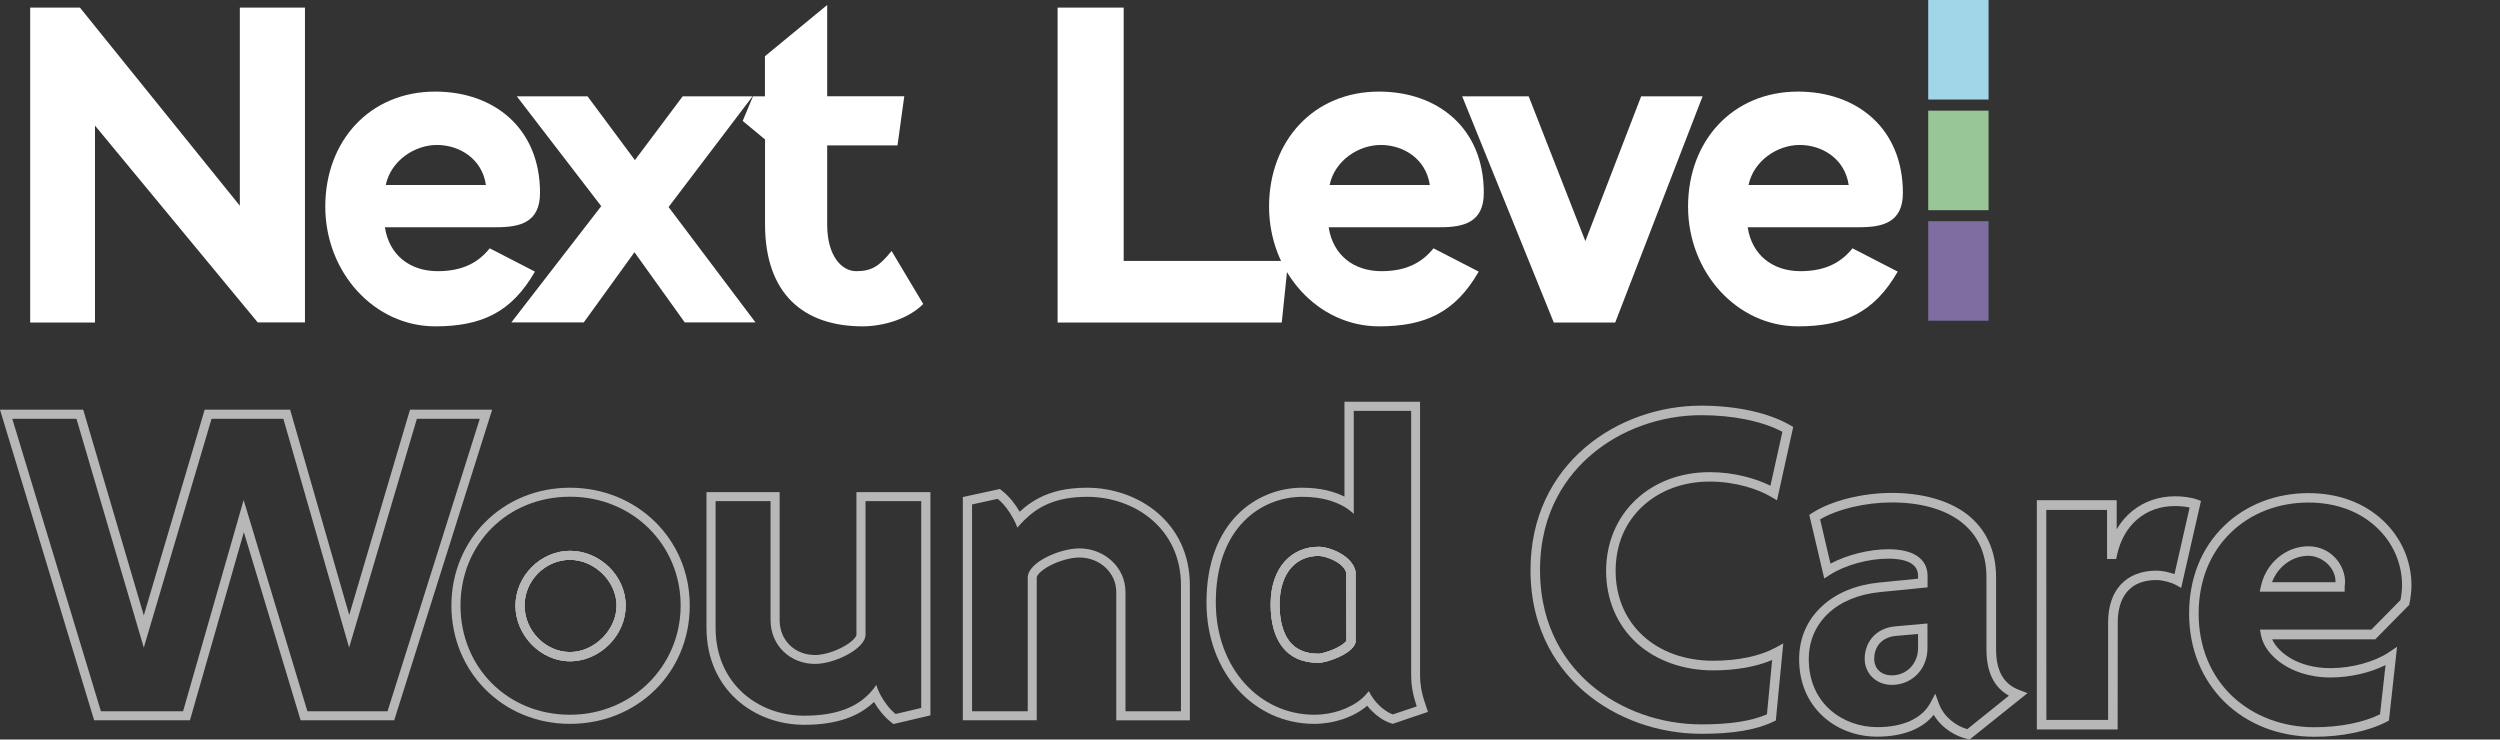
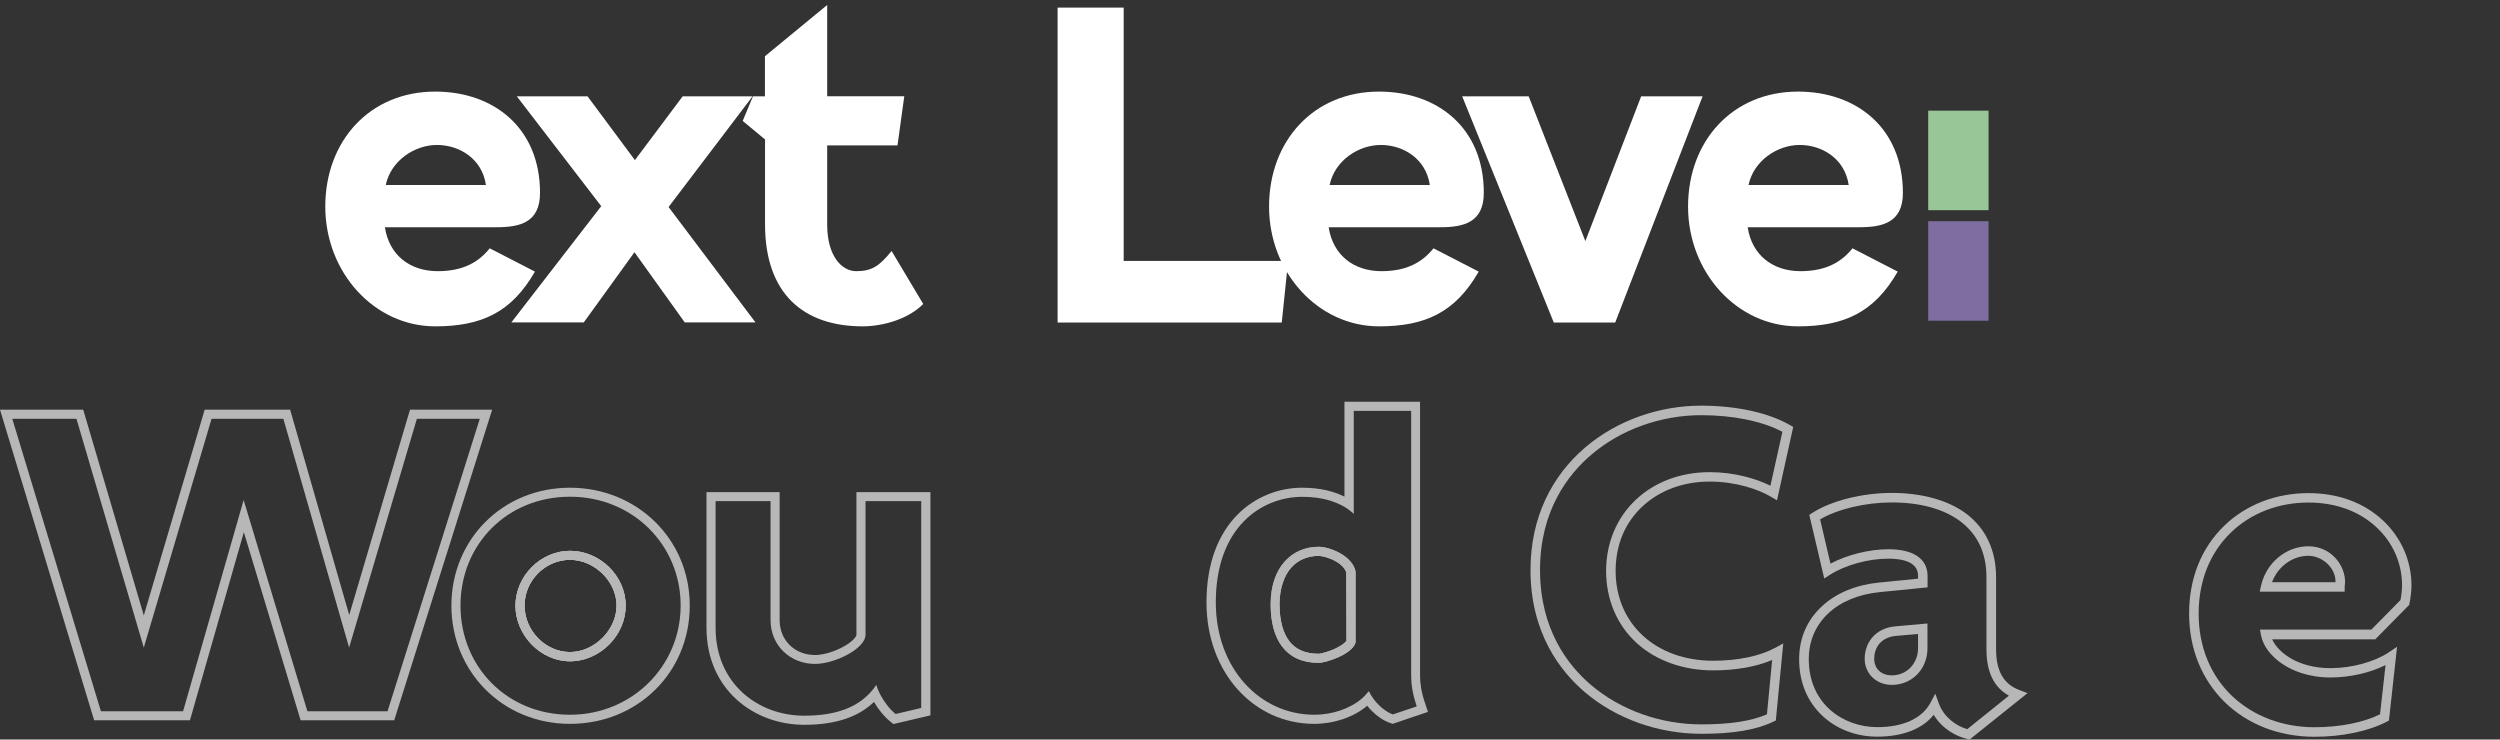
<svg xmlns="http://www.w3.org/2000/svg" version="1.1" id="Layer_1" x="0px" y="0px" viewBox="0 0 2361 698.4" style="enable-background:new 0 0 2361 698.4;" xml:space="preserve">
  <rect x="0" y="0" width="2361" height="698.4" fill="#333333" stroke="none" />
  <style type="text/css">
	.st0{fill:#A0D6E7;}
	.st1{fill:#98C697;}
	.st2{fill:#7E6DA0;}
	.st3{fill:#FFFFFF;}
	.st4{fill-rule:evenodd;clip-rule:evenodd;fill:#B7B7B8;}
	.st5{fill:#B7B7B8;}
</style>
-   <rect x="1821" class="st0" width="57" height="94" />
  <rect x="1821" y="104.5" class="st1" width="57" height="94" />
  <rect x="1821" y="208.9" class="st2" width="57" height="94" />
-   <path class="st3" d="M226.5,7.2v187.1L75.5,7.2H28.5v297.4h61.2V118.6l153.7,185.9H288V7.2H226.5L226.5,7.2z" />
  <path class="st3" d="M411,86.5c-61.6,0-103.8,46.4-103.8,108.6S353.5,308.2,411,308.2c43.5,0,72-13,94.2-51.7l-42.7-22  c-10.1,12.6-24.5,21.6-49.1,21.6c-26.2,0-45.9-15.1-49.9-41.5H469c22.1,0,41-4.5,41-32.5C510,121.1,466.6,86.5,411,86.5L411,86.5z   M412.6,136.9c21.3,0,42.7,13,46.3,37.8h-94.6C369.2,151.6,391.7,136.9,412.6,136.9L412.6,136.9z" />
  <path class="st3" d="M488.1,91l79.7,103.7l-84.9,109.8h68.4l47.9-66.3l47.5,66.3h66.8l-82.1-109L710.7,91h-66l-45.1,60.2L554.9,91  L488.1,91L488.1,91z" />
  <path class="st3" d="M722.5,131.7v80.1c0,65.9,36.6,96.4,92.2,96.4c18.5,0,42.7-6.5,57.2-21.1L842,237  c-11.7,14.6-18.9,19.1-33.4,19.1c-13.3,0-27.4-13.8-27.4-43.9v-74.9h66.4l6.4-46.4h-72.8V4.7l-58.8,48.4V91h-11.3l-9.7,23.2  L722.5,131.7L722.5,131.7z" />
  <path class="st3" d="M1216.5,246.4h-155.3V7.2h-62.4v297.4h211.7L1216.5,246.4L1216.5,246.4z" />
  <path class="st3" d="M1302.3,86.5c-61.6,0-103.8,46.4-103.8,108.6s46.3,113.1,103.8,113.1c43.5,0,72-13,94.2-51.7l-42.7-22  c-10.1,12.6-24.6,21.6-49.1,21.6c-26.2,0-45.9-15.1-49.9-41.5h105.4c22.1,0,41.1-4.5,41.1-32.5  C1401.4,121.1,1357.9,86.5,1302.3,86.5z M1304,136.9c21.3,0,42.7,13,46.3,37.8h-94.6C1260.5,151.6,1283,136.9,1304,136.9L1304,136.9  z" />
  <path class="st3" d="M1443.7,91h-62.8l86.5,213.6h58L1607.9,91h-58l-52.7,136.7C1497.2,227.7,1443.7,91,1443.7,91z" />
  <path class="st3" d="M1698,86.5c-61.6,0-103.8,46.4-103.8,108.6s46.3,113.1,103.8,113.1c43.5,0,72-13,94.2-51.7l-42.7-22  c-10.1,12.6-24.6,21.6-49.1,21.6c-26.2,0-45.9-15.1-49.9-41.5H1756c22.1,0,41.1-4.5,41.1-32.5C1797,121.1,1753.6,86.5,1698,86.5z   M1699.6,136.9c21.3,0,42.7,13,46.3,37.8h-94.6C1656.2,151.6,1678.7,136.9,1699.6,136.9L1699.6,136.9z" />
  <path class="st4" d="M387.2,386.9l-57.4,193.9L274,386.9h-80.7l-57.5,194.3L78.6,386.9H0l88.9,293.3h90.5l50.9-177.6l53.6,177.6  h88.4l92.5-293.3H387.2z M366,671.7h-75.7l-60.2-199.5l-57.2,199.5H95.3L11.6,395.5h60.6l63.6,216.1l64-216.1h67.8l62.1,216.1  l64-216.1h59.4L366,671.7L366,671.7z" />
  <path class="st4" d="M538.3,520.2c-28,0-51.5,24.2-51.5,51.8s23.5,52.5,51.5,52.5c28,0,52.6-24.2,52.6-52.5S566.3,520.2,538.3,520.2  z M538.3,615.8c-23.1,0-42.9-20.1-42.9-43.9s19.7-43.2,42.9-43.2s44,20.5,44,43.2S561.6,615.8,538.3,615.8z" />
  <path class="st4" d="M538.3,460.6c-63.9,0-112,49.2-112,111.3s48.1,111.7,112,111.7S651.4,635,651.4,571.9S601.2,460.6,538.3,460.6  L538.3,460.6z M538.3,675c-59.1,0-103.4-45-103.4-103.1s44.3-102.8,103.4-102.8s104.5,45.3,104.5,102.8S596.6,675,538.3,675z" />
  <path class="st4" d="M808.8,464.8v134.8c0,0.2-0.2,1.5-2.5,4c-2.2,2.3-5.6,4.9-9.9,7.2c-8.7,4.8-19.2,7.8-26.7,7.8  c-18.7,0-33.4-13.5-33.4-33V464.8h-69.1v128c0,58.3,44.7,91.7,92.3,91.7c31,0,51.8-8,65.9-21.6c4,7,9.4,13.6,15,18.2l3.3,2.7l35-8.2  V464.8L808.8,464.8L808.8,464.8z M870,668.6l-24.2,5.7c-5.5-4.4-10.7-11.3-14.4-18.2c-1.7-3.2-3-6.4-3.8-9.3c-1.9,2.8-4,5.5-6.3,7.9  c-12.2,12.9-31,21.2-61.8,21.2c-43.5,0-83.7-30.2-83.7-83.1V473.3h51.9v112.2c0,24.5,18.9,41.5,42,41.5c18.5,0,47.7-14.3,47.7-27.6  V473.3H870V668.6L870,668.6z" />
-   <path class="st4" d="M1026.5,460.6c-19,0-33.5,3.6-45.3,9.7c-7.2,3.7-13.1,8.2-18.2,13c-4.1-7.1-9.5-14-15.5-18.9l-3.2-2.6l-35,7.6  v210.8h69.8V545.5c0-0.5,0.3-2,2.6-4.4c2.3-2.3,5.8-4.8,10.2-7.1c8.9-4.6,19.8-7.5,27.4-7.5c19.1,0,34.9,14.2,34.9,32.6v121.2h69.5  V552.7C1123.7,493.5,1075.1,460.6,1026.5,460.6L1026.5,460.6z M1115.1,671.7h-52.2V559.1c0-23.8-20.4-41.2-43.5-41.2  c-18.6,0-48.8,13.2-48.8,27.6v126.2h-52.6V476.4l24.2-5.3c5.6,4.5,10.9,11.5,14.7,18.6c1.6,2.9,2.9,5.8,3.9,8.6c2-2.4,4.2-4.7,6.5-7  c12.5-12.4,29.3-22.1,59.4-22.1c45.1,0,88.6,30.2,88.6,83.5V671.7z" />
-   <path class="st4" d="M1245.4,516.4c-25.4,0-45.4,19.3-45.4,54.4c0,32.9,14,55.2,45.4,55.2c6.4,0,31.8-7.9,34.8-19.3v-66.9  C1277.2,524.7,1255.6,516.4,1245.4,516.4z M1271.6,605.1c-0.4,0.6-1.1,1.5-2.6,2.7c-2.2,1.7-5.1,3.4-8.5,5c-3.3,1.5-6.8,2.7-9.7,3.5  c-1.5,0.4-2.7,0.7-3.8,0.9c-0.5,0.1-0.9,0.2-1.2,0.2c-0.3,0-0.4,0-0.5,0c-13.4,0-22.1-4.6-27.7-11.9c-5.8-7.6-9.2-19.3-9.2-34.7  s4.5-27.4,11-34.7c6.4-7.2,15.4-11.1,25.8-11.1c3.3,0,9.8,1.5,15.9,4.9c5.8,3.2,9.3,7.1,10.3,10.9L1271.6,605.1L1271.6,605.1z" />
  <path class="st4" d="M1245.4,516.4c-25.4,0-45.4,19.3-45.4,54.4c0,32.9,14,55.2,45.4,55.2c6.4,0,31.8-7.9,34.8-19.3v-66.9  C1277.2,524.7,1255.6,516.4,1245.4,516.4z M1271.6,605.1c-0.4,0.6-1.1,1.5-2.6,2.7c-2.2,1.7-5.1,3.4-8.5,5c-3.3,1.5-6.8,2.7-9.7,3.5  c-1.5,0.4-2.7,0.7-3.8,0.9c-0.5,0.1-0.9,0.2-1.2,0.2c-0.3,0-0.4,0-0.5,0c-13.4,0-22.1-4.6-27.7-11.9c-5.8-7.6-9.2-19.3-9.2-34.7  s4.5-27.4,11-34.7c6.4-7.2,15.4-11.1,25.8-11.1c3.3,0,9.8,1.5,15.9,4.9c5.8,3.2,9.3,7.1,10.3,10.9L1271.6,605.1L1271.6,605.1z" />
  <path class="st4" d="M1345.9,664.3c-3.5-10.2-4.8-18.7-4.8-26.3V379.4h-71.4V469c-9.4-4.7-22.4-8.4-39.9-8.4  c-21.2,0-43.9,7.9-61.4,25.7c-17.5,17.9-29,45.1-29,82.6c0,66.2,44.6,114.7,101.7,114.7c18.4,0,37.1-6.1,50.1-17.1  c1.4,1.8,2.9,3.5,4.5,5c4.6,4.6,10.3,8.9,16.7,11.1l2.8,1l33.4-11.3L1345.9,664.3L1345.9,664.3z M1315.4,674.7  c-6.6-2.4-13.3-8.1-17.9-14.2c-2-2.6-3.6-5.3-4.8-7.8c-1.8,2.4-3.9,4.6-6.2,6.7c-11.1,9.7-28.1,15.6-45.2,15.6  c-51.5,0-93.1-43.8-93.1-106.1c0-71.4,43.5-99.7,81.8-99.7c18.8,0,31.7,4.7,39.9,9.6c3.8,2.3,6.7,4.7,8.6,6.6V388h54.2V638  c0,8.4,1.4,17.4,4.9,27.9c0.1,0.4,0.3,0.8,0.4,1.2L1315.4,674.7L1315.4,674.7z" />
  <path class="st4" d="M1245.4,516.4c-25.4,0-45.4,19.3-45.4,54.4c0,32.9,14,55.2,45.4,55.2c6.4,0,31.8-7.9,34.8-19.3v-66.9  C1277.2,524.7,1255.6,516.4,1245.4,516.4z M1271.6,605.1c-0.4,0.6-1.1,1.5-2.6,2.7c-2.2,1.7-5.1,3.4-8.5,5c-3.3,1.5-6.8,2.7-9.7,3.5  c-1.5,0.4-2.7,0.7-3.8,0.9c-0.5,0.1-0.9,0.2-1.2,0.2c-0.3,0-0.4,0-0.5,0c-13.4,0-22.1-4.6-27.7-11.9c-5.8-7.6-9.2-19.3-9.2-34.7  s4.5-27.4,11-34.7c6.4-7.2,15.4-11.1,25.8-11.1c3.3,0,9.8,1.5,15.9,4.9c5.8,3.2,9.3,7.1,10.3,10.9L1271.6,605.1L1271.6,605.1z" />
  <path class="st4" d="M538.3,520.2c-28,0-51.5,24.2-51.5,51.8s23.5,52.5,51.5,52.5c28,0,52.6-24.2,52.6-52.5S566.3,520.2,538.3,520.2  z M538.3,615.8c-23.1,0-42.9-20.1-42.9-43.9s19.7-43.2,42.9-43.2s44,20.5,44,43.2S561.6,615.8,538.3,615.8z" />
  <path class="st4" d="M538.3,520.2c-28,0-51.5,24.2-51.5,51.8s23.5,52.5,51.5,52.5c28,0,52.6-24.2,52.6-52.5S566.3,520.2,538.3,520.2  z M538.3,615.8c-23.1,0-42.9-20.1-42.9-43.9s19.7-43.2,42.9-43.2s44,20.5,44,43.2S561.6,615.8,538.3,615.8z" />
  <g>
    <path class="st5" d="M1606.6,693c-40.3,0-80.3-14.2-109.6-39.1c-23.5-19.9-51.6-56.2-51.6-115.6c0-100.8,83-155.2,161.1-155.2   c33.3,0,64,6.7,84.2,18.5l2.8,1.6l-15.3,69.3l-5.4-3.2c-11.7-7-33.1-14.5-58.1-14.5s-46.9,8.2-63.1,23   c-16.9,15.5-25.8,36.7-25.8,61.4c0,49.9,37.9,84.8,92.1,84.8c23.4,0,44.2-4.4,58.8-12.3l7.4-4.1l-7,72.8l-2.3,1.1   C1658.4,689.4,1636.7,693,1606.6,693L1606.6,693z M1606.6,392.1c-38,0-75.8,13.5-103.6,37.2c-22.2,18.8-48.6,53-48.6,109   s26.3,90.1,48.4,108.8c27.7,23.5,65.5,37,103.7,37c27.3,0,47.1-3,62.2-9.5l4.9-51.3c-15.1,6.4-34.5,9.8-55.7,9.8   c-28.2,0-53.8-9.1-72.1-25.7c-18.7-17-29-41.2-29-68.1c0-54.1,41.2-93.4,97.9-93.4c23.4,0,44,6.2,57.3,12.8l11.3-50.9   C1664.5,397.8,1636.8,392.1,1606.6,392.1L1606.6,392.1z" />
    <path class="st5" d="M1860.1,698.4l-2.1-0.5c-10.4-2.3-23.9-9.6-31.8-22.8c-10.8,13.4-29.4,20.6-53.4,20.6   c-19.7,0-37.9-6.9-51.4-19.4c-14.6-13.5-22.3-32.1-22.3-53.8c0-19.6,7.4-36.9,21.5-49.9c13.4-12.5,32-20.2,53.6-22.4l37.2-3.7v-2.8   c0-13.3-15.2-16.1-28-16.1c-19,0-40.7,6-55.3,15.3l-5.3,3.4l-14.1-60.1l2.7-1.7c17.8-11.6,47.4-19,75.3-19s53.2,6.8,70.3,19.7   c18.4,13.9,28.1,34.6,28.1,59.9V613c0,20.8,7.1,33.2,22.3,38.8l7.4,2.8L1860.1,698.4L1860.1,698.4z M1827.7,655.1l3.4,9.4   c4.7,12.8,16.4,21.2,26.8,24.1l39.3-31.6c-14.3-8-21.2-22.5-21.2-44.1v-67.8c0-22.7-8.3-40.4-24.6-52.7   c-15.5-11.7-37.9-17.9-64.8-17.9c-24.9,0-51,6.2-67.7,16l9.8,41.8c15.6-8.3,36.4-13.6,54.7-13.6c11.7,0,20.9,2.2,27.2,6.4   c6.4,4.3,9.8,10.8,9.8,18.7v10.9l-45.3,4.5c-40.7,4.1-66.9,28.9-66.9,63.3c0,42.2,32.5,64.2,64.7,64.2c24.3,0,42.1-8.1,50.1-22.8   L1827.7,655.1L1827.7,655.1z M1786.6,646.8c-14.6,0-25.6-10.6-25.6-24.7s9.1-29,29.3-30.6l30-2.7V612   C1820.4,631.8,1805.8,646.8,1786.6,646.8L1786.6,646.8z M1811.4,598.7l-20.3,1.8c-15.6,1.2-21.1,12-21.1,21.6s6.8,15.7,16.6,15.7   c14.1,0,24.8-11.1,24.8-25.7V598.7L1811.4,598.7z" />
-     <path class="st5" d="M1999.9,688.9h-76.3V472.4h75.4v27.5c3.9-6.8,8.9-12.6,14.8-17.4c11.2-9,25.1-13.8,40.3-13.8   c6,0,14.6,0.8,20.8,3l3.7,1.4l-18.7,82.1l-5.2-2.9c-3.4-1.9-11.8-4.5-18-4.5c-31.9,0-36.7,25-36.7,39.9L1999.9,688.9L1999.9,688.9z    M1932.6,679.9h58.3v-92.1c0-30.6,17.1-48.9,45.7-48.9c5.3,0,11.9,1.5,17,3.3l14.3-62.9c-4-0.9-9.1-1.4-13.9-1.4   c-27.7,0-48.6,17.8-54.7,46.4l-0.8,3.6h-8.6v-46.3h-57.4L1932.6,679.9L1932.6,679.9z" />
    <path class="st5" d="M2185.9,695.8c-68.7,0-118.5-48.9-118.5-116.2c0-33.3,11.4-62,33.1-83c20.5-19.9,48.8-30.9,79.5-30.9   c28.5,0,53.1,9.2,71.2,26.5c16.9,16.2,26.2,37.8,26.2,60.8c0,5.4-1,12.7-1.9,17l-0.3,1.3l-32,32.5h-97.4   c5.9,12.7,24.6,27.2,55.2,27.2c19.8,0,41.2-5.8,54.8-14.8l8-5.4l-7.7,69.7l-2.1,1.1C2236.9,690.5,2212.1,695.8,2185.9,695.8   L2185.9,695.8z M2180,474.6c-28.4,0-54.4,10.1-73.2,28.4c-19.9,19.3-30.4,45.8-30.4,76.6s11,58.3,31.9,78   c20,18.8,47.5,29.2,77.6,29.2c23.6,0,46-4.4,61.8-12.2l5.2-46.5c-14.6,7.3-33.6,11.7-51.8,11.7c-21.7,0-36.5-6.8-45.2-12.5   c-11.2-7.4-18.7-17.3-20.6-27.4l-1-5.3h105.2l27.5-27.9c0.8-3.8,1.5-9.6,1.5-13.8c0-20.6-8.3-39.9-23.5-54.3   C2228.6,482.9,2206.1,474.6,2180,474.6L2180,474.6z M2214.3,558.8h-80.2l1.2-5.5c4.8-21.7,23.6-37.4,44.7-37.4s34.7,17.5,34.7,33.8   c0,1.3-0.2,2.4-0.3,3.3c-0.1,0.5-0.1,1-0.1,1.3V558.8z M2145.7,549.8h60v-0.1c0-14.6-13.6-24.8-25.7-24.8   C2164.9,524.9,2151.2,535.1,2145.7,549.8L2145.7,549.8z" />
  </g>
</svg>